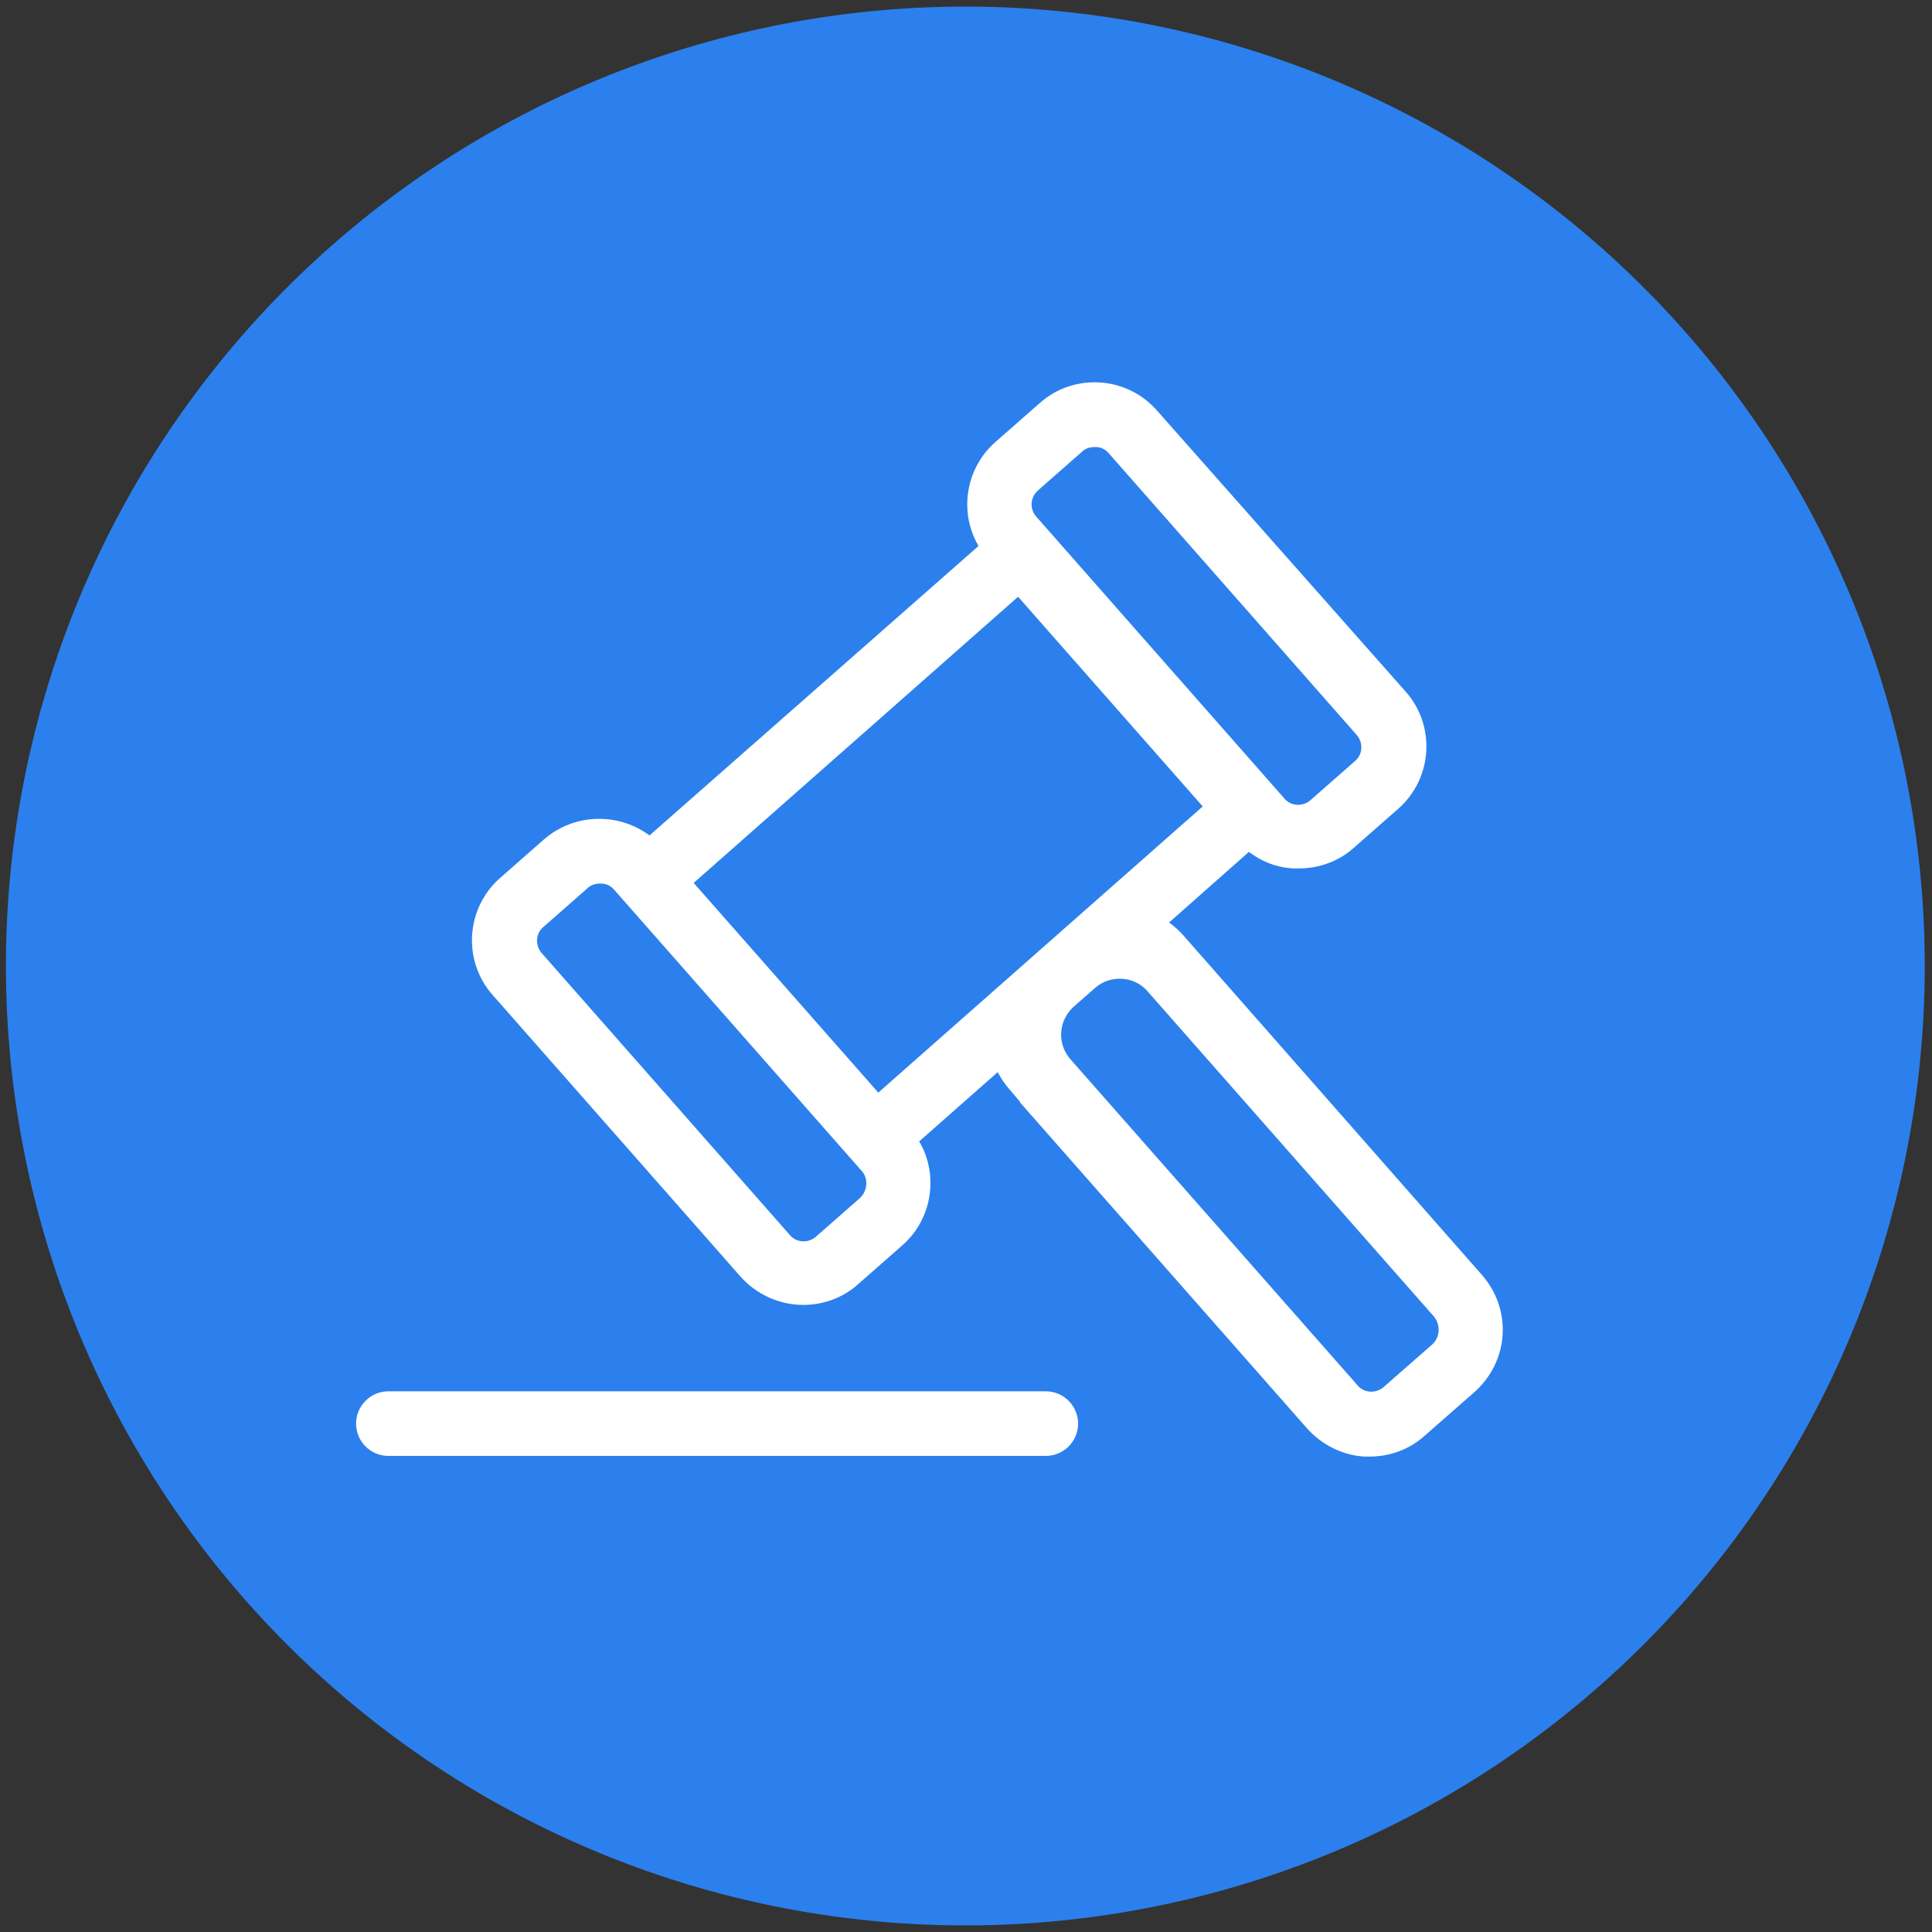
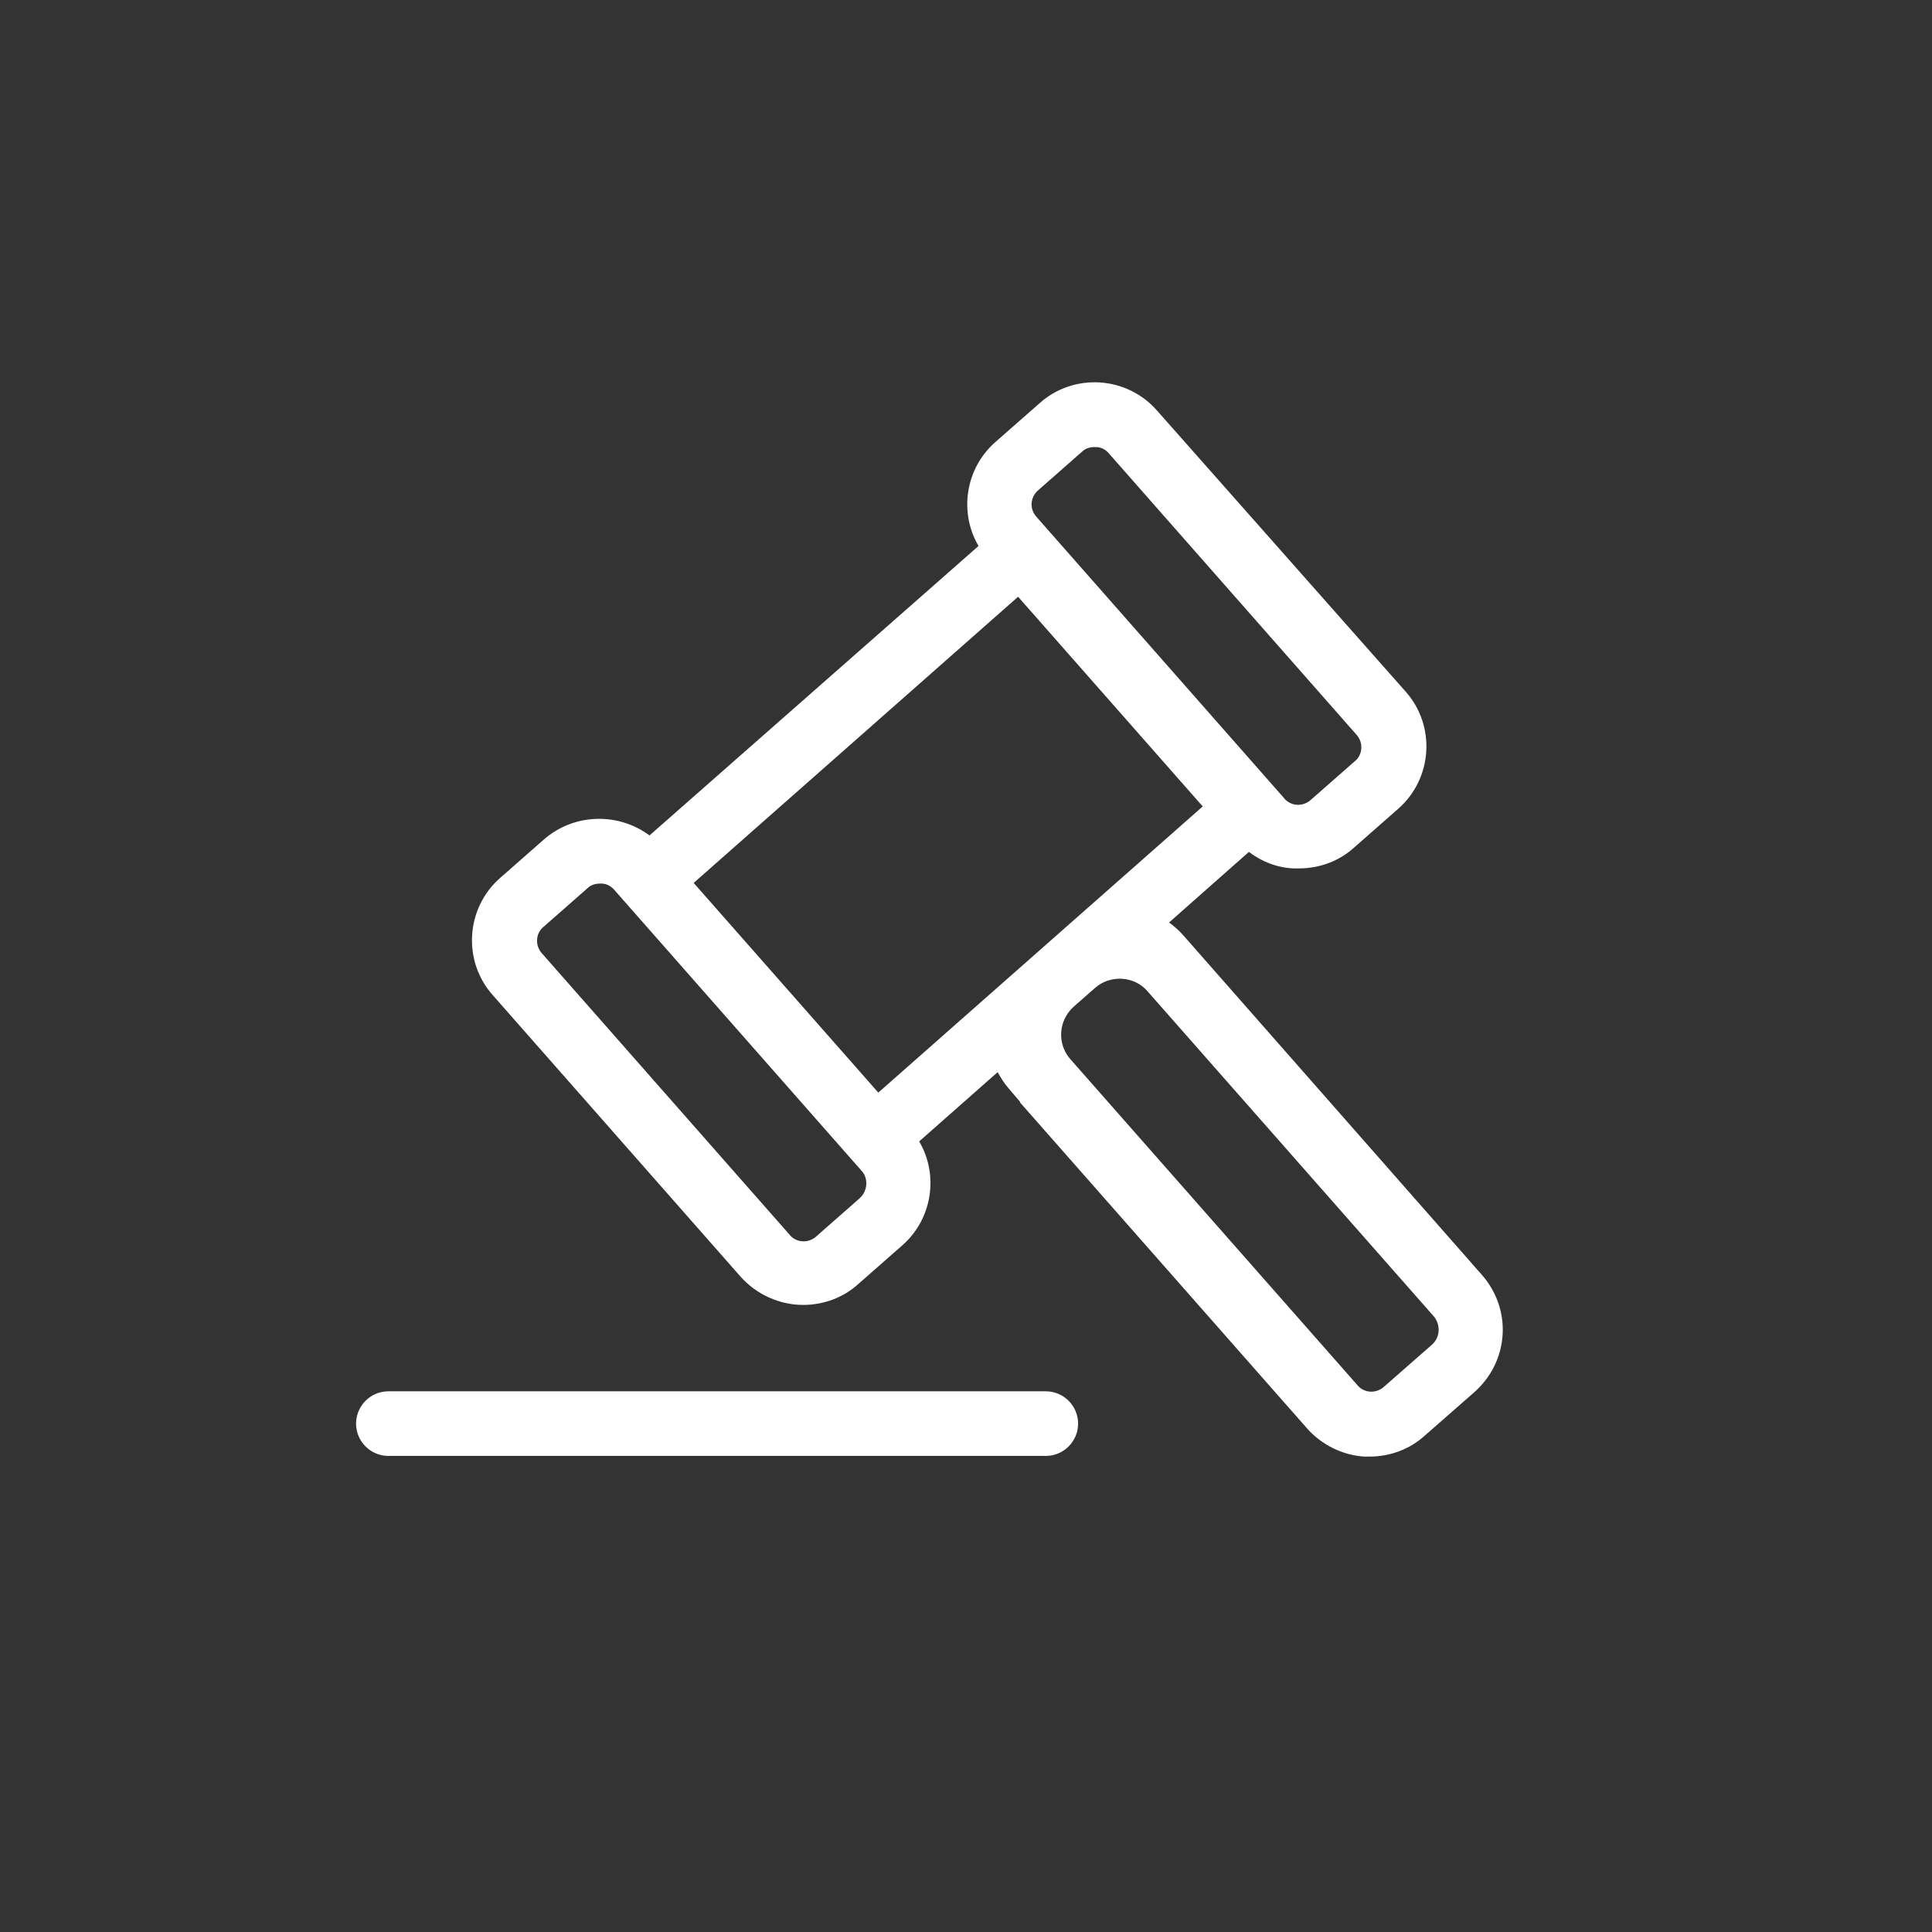
<svg xmlns="http://www.w3.org/2000/svg" t="1741421811116" class="icon" viewBox="0 0 1024 1024" version="1.1" p-id="7129" width="48" height="48">
  <rect x="0" y="0" width="1024" height="1024" fill="#333333" stroke="none" />
-   <path d="M511.651 512m-508.505 0a508.505 508.505 0 1 0 1017.01 0 508.505 508.505 0 1 0-1017.01 0Z" fill="#2B80ED" p-id="7130" />
  <path d="M554.288 737.42H205.848c-9.436 0-17.125 7.689-17.125 17.125s7.689 17.125 17.125 17.125h348.44c9.436 0 17.125-7.689 17.125-17.125s-7.689-17.125-17.125-17.125zM785.3 675.56L627.331 495.924c-2.446-2.796-4.893-4.893-7.689-6.99l42.288-37.395c6.99 5.242 15.028 8.388 23.765 8.737h2.796c10.834 0 21.319-3.844 29.357-11.184l23.066-20.27c18.523-16.076 20.27-44.385 3.844-62.558L613.352 217.731c-16.076-18.523-44.385-20.27-62.558-3.844l-23.066 20.27c-16.076 13.98-19.571 37.395-9.087 55.219L344.246 442.801c-16.426-12.232-39.842-11.883-55.918 2.097l-23.066 20.27c-18.523 16.076-20.27 44.385-3.844 62.558l131.058 148.882c8.388 9.436 20.62 15.028 33.201 15.028 10.834 0 21.319-3.844 29.357-11.184l23.066-20.27c16.076-13.98 19.571-37.395 9.087-55.219l41.589-36.696c1.747 3.145 3.495 5.941 5.941 8.737l5.941 6.99v0.349l152.027 172.647c7.689 8.737 18.872 14.329 30.405 15.028h2.796c10.834 0 21.319-3.844 29.357-11.184l25.513-22.367c19.222-16.426 20.969-44.385 4.543-62.908zM550.444 259.67l23.066-20.27c1.747-1.747 4.194-2.446 6.64-2.446h0.699c2.796 0 5.242 1.398 6.99 3.495l131.058 148.882c3.844 4.194 3.495 10.834-1.048 14.329l-23.066 20.27c-4.194 3.844-10.834 3.495-14.329-1.048l-131.058-148.882c-3.844-4.194-3.495-10.485 1.048-14.329z m-10.834 56.617l97.857 111.137-171.948 151.678-97.857-111.137 171.948-151.678z m-83.877 318.733l-23.066 20.27c-4.194 3.844-10.834 3.495-14.329-1.048l-131.058-148.882c-3.844-4.194-3.495-10.834 1.048-14.329l23.066-20.27c1.747-1.747 4.194-2.446 6.64-2.446h0.699c2.796 0 5.242 1.398 6.99 3.495l131.058 148.882c3.495 3.844 3.145 10.485-1.048 14.329z m303.356 77.586l-25.513 22.367c-4.194 3.844-10.834 3.495-14.329-1.048l-152.027-172.647c-6.99-8.038-6.291-20.27 1.747-27.61l11.533-10.135c8.038-6.99 20.62-6.291 27.61 1.747l152.027 172.647c3.495 4.543 3.145 10.834-1.048 14.678z" fill="#FFFFFF" p-id="7131" />
</svg>